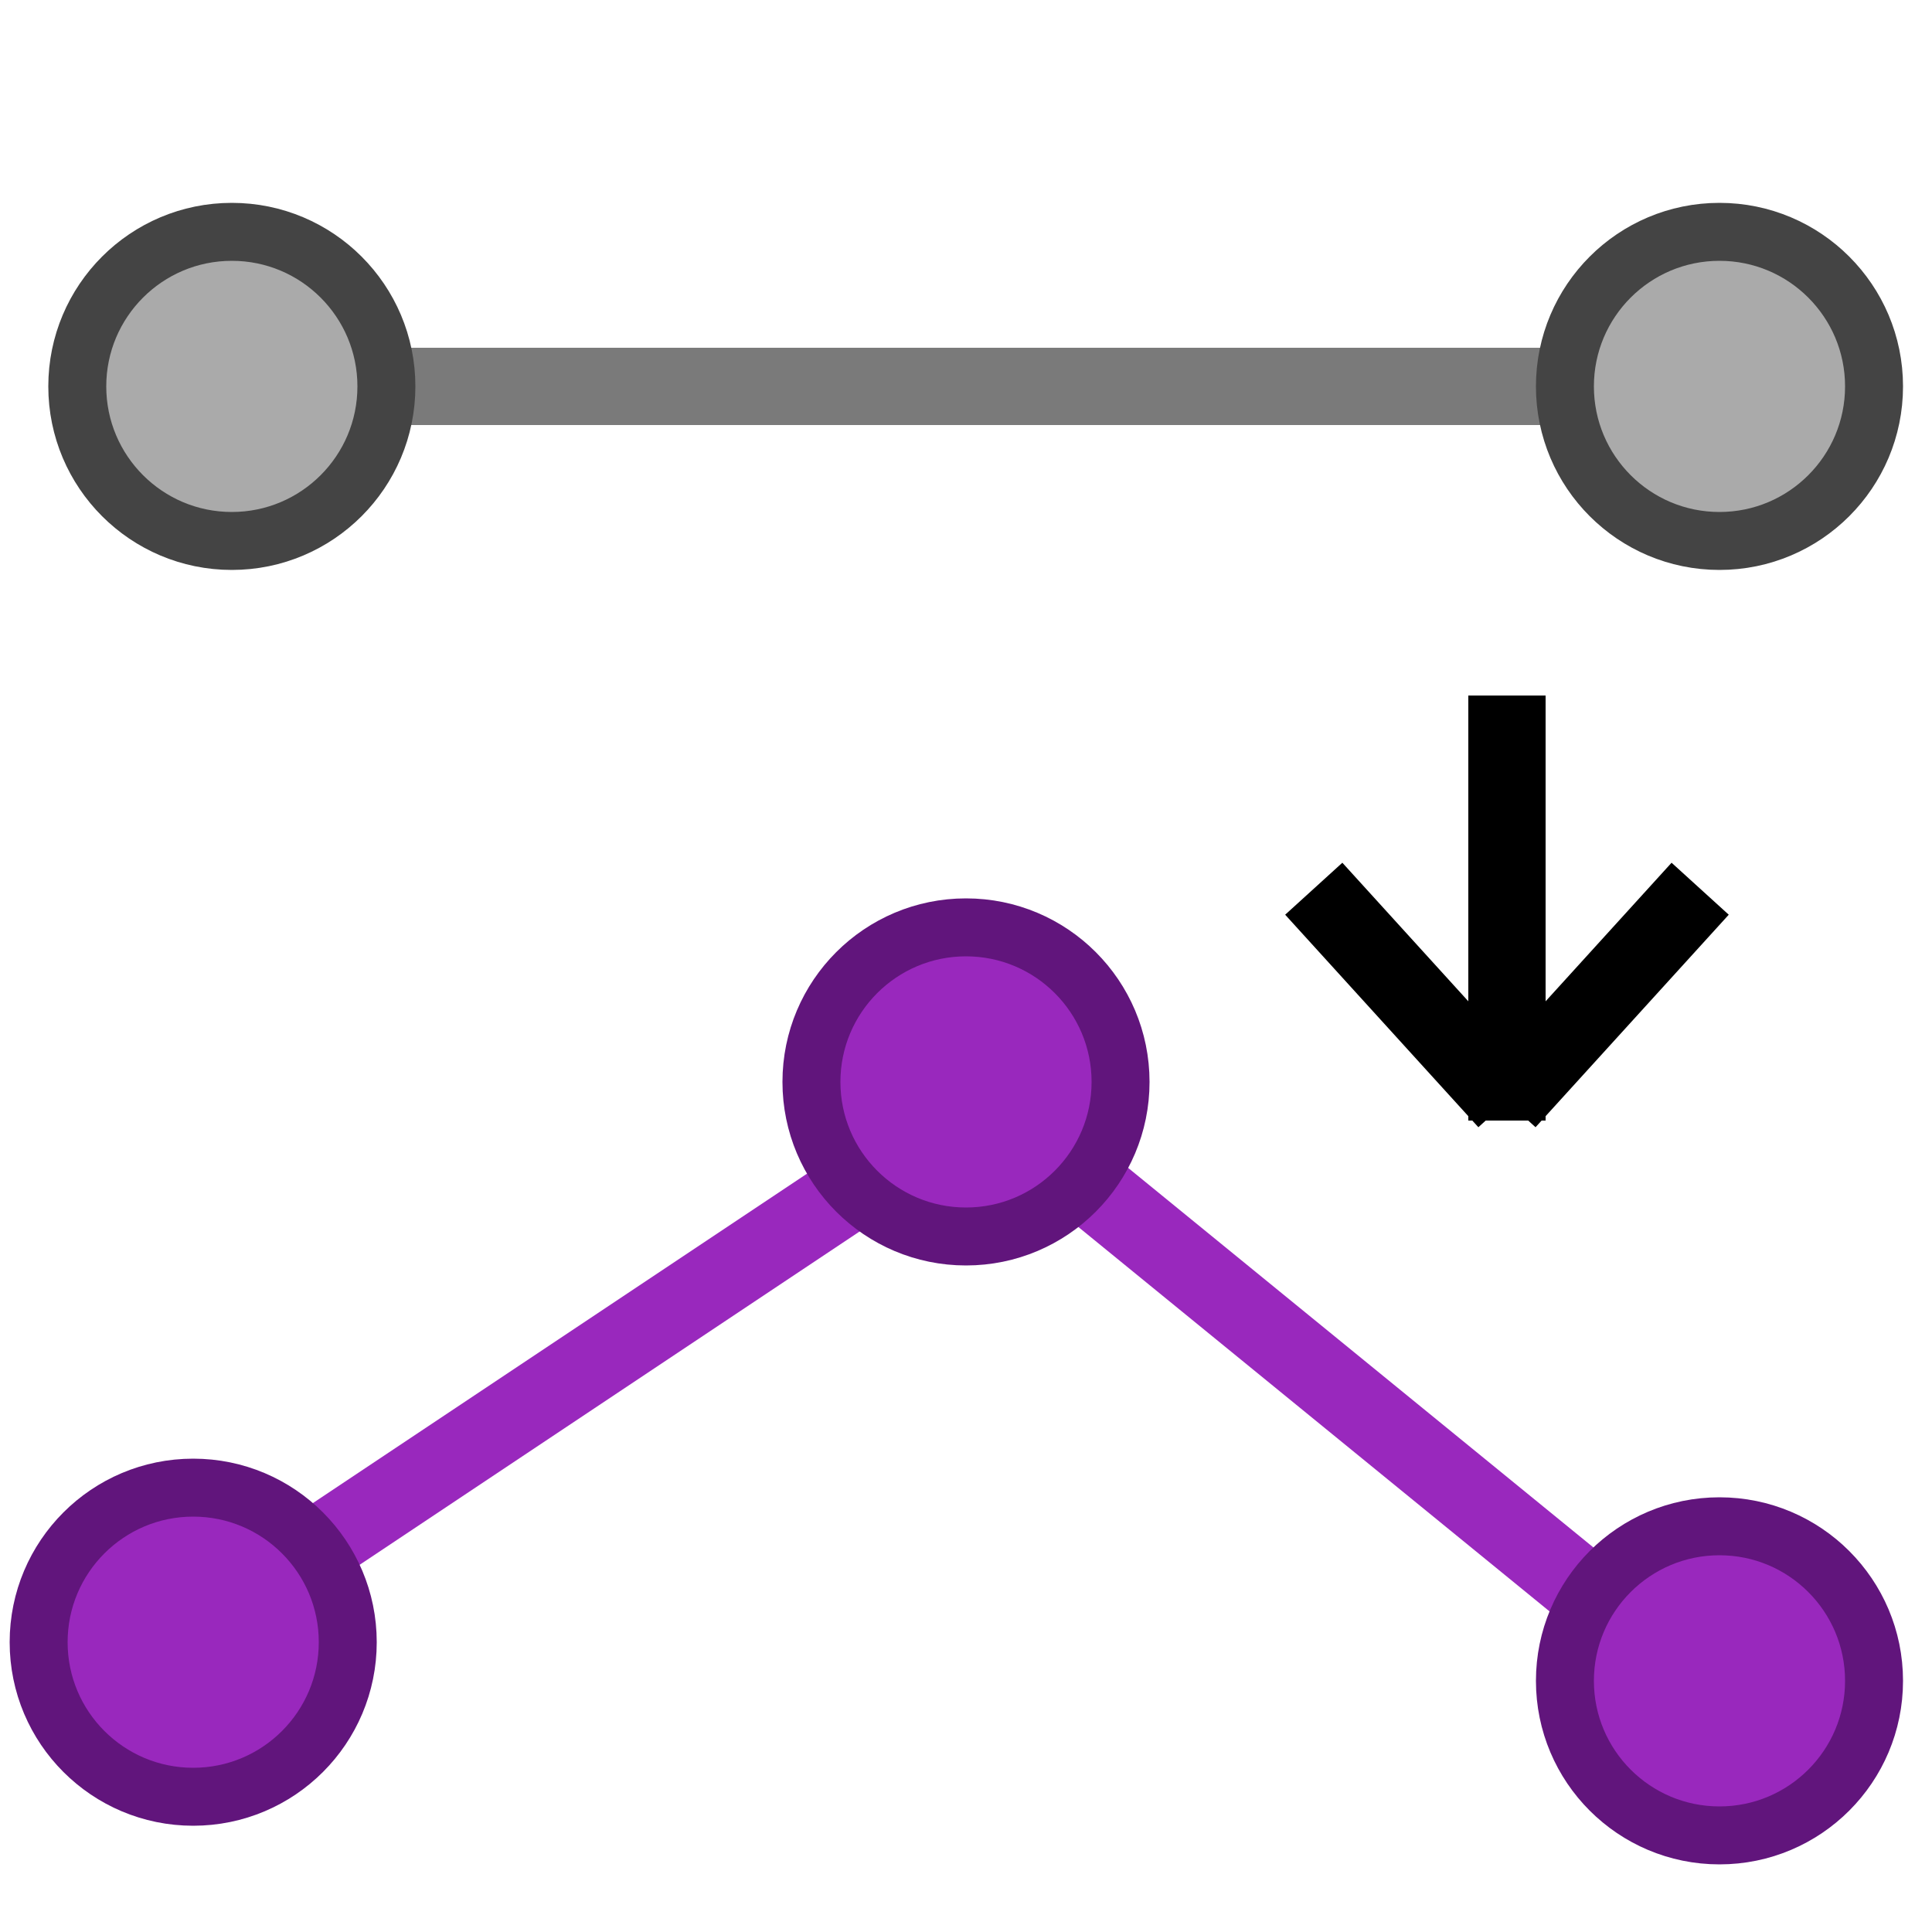
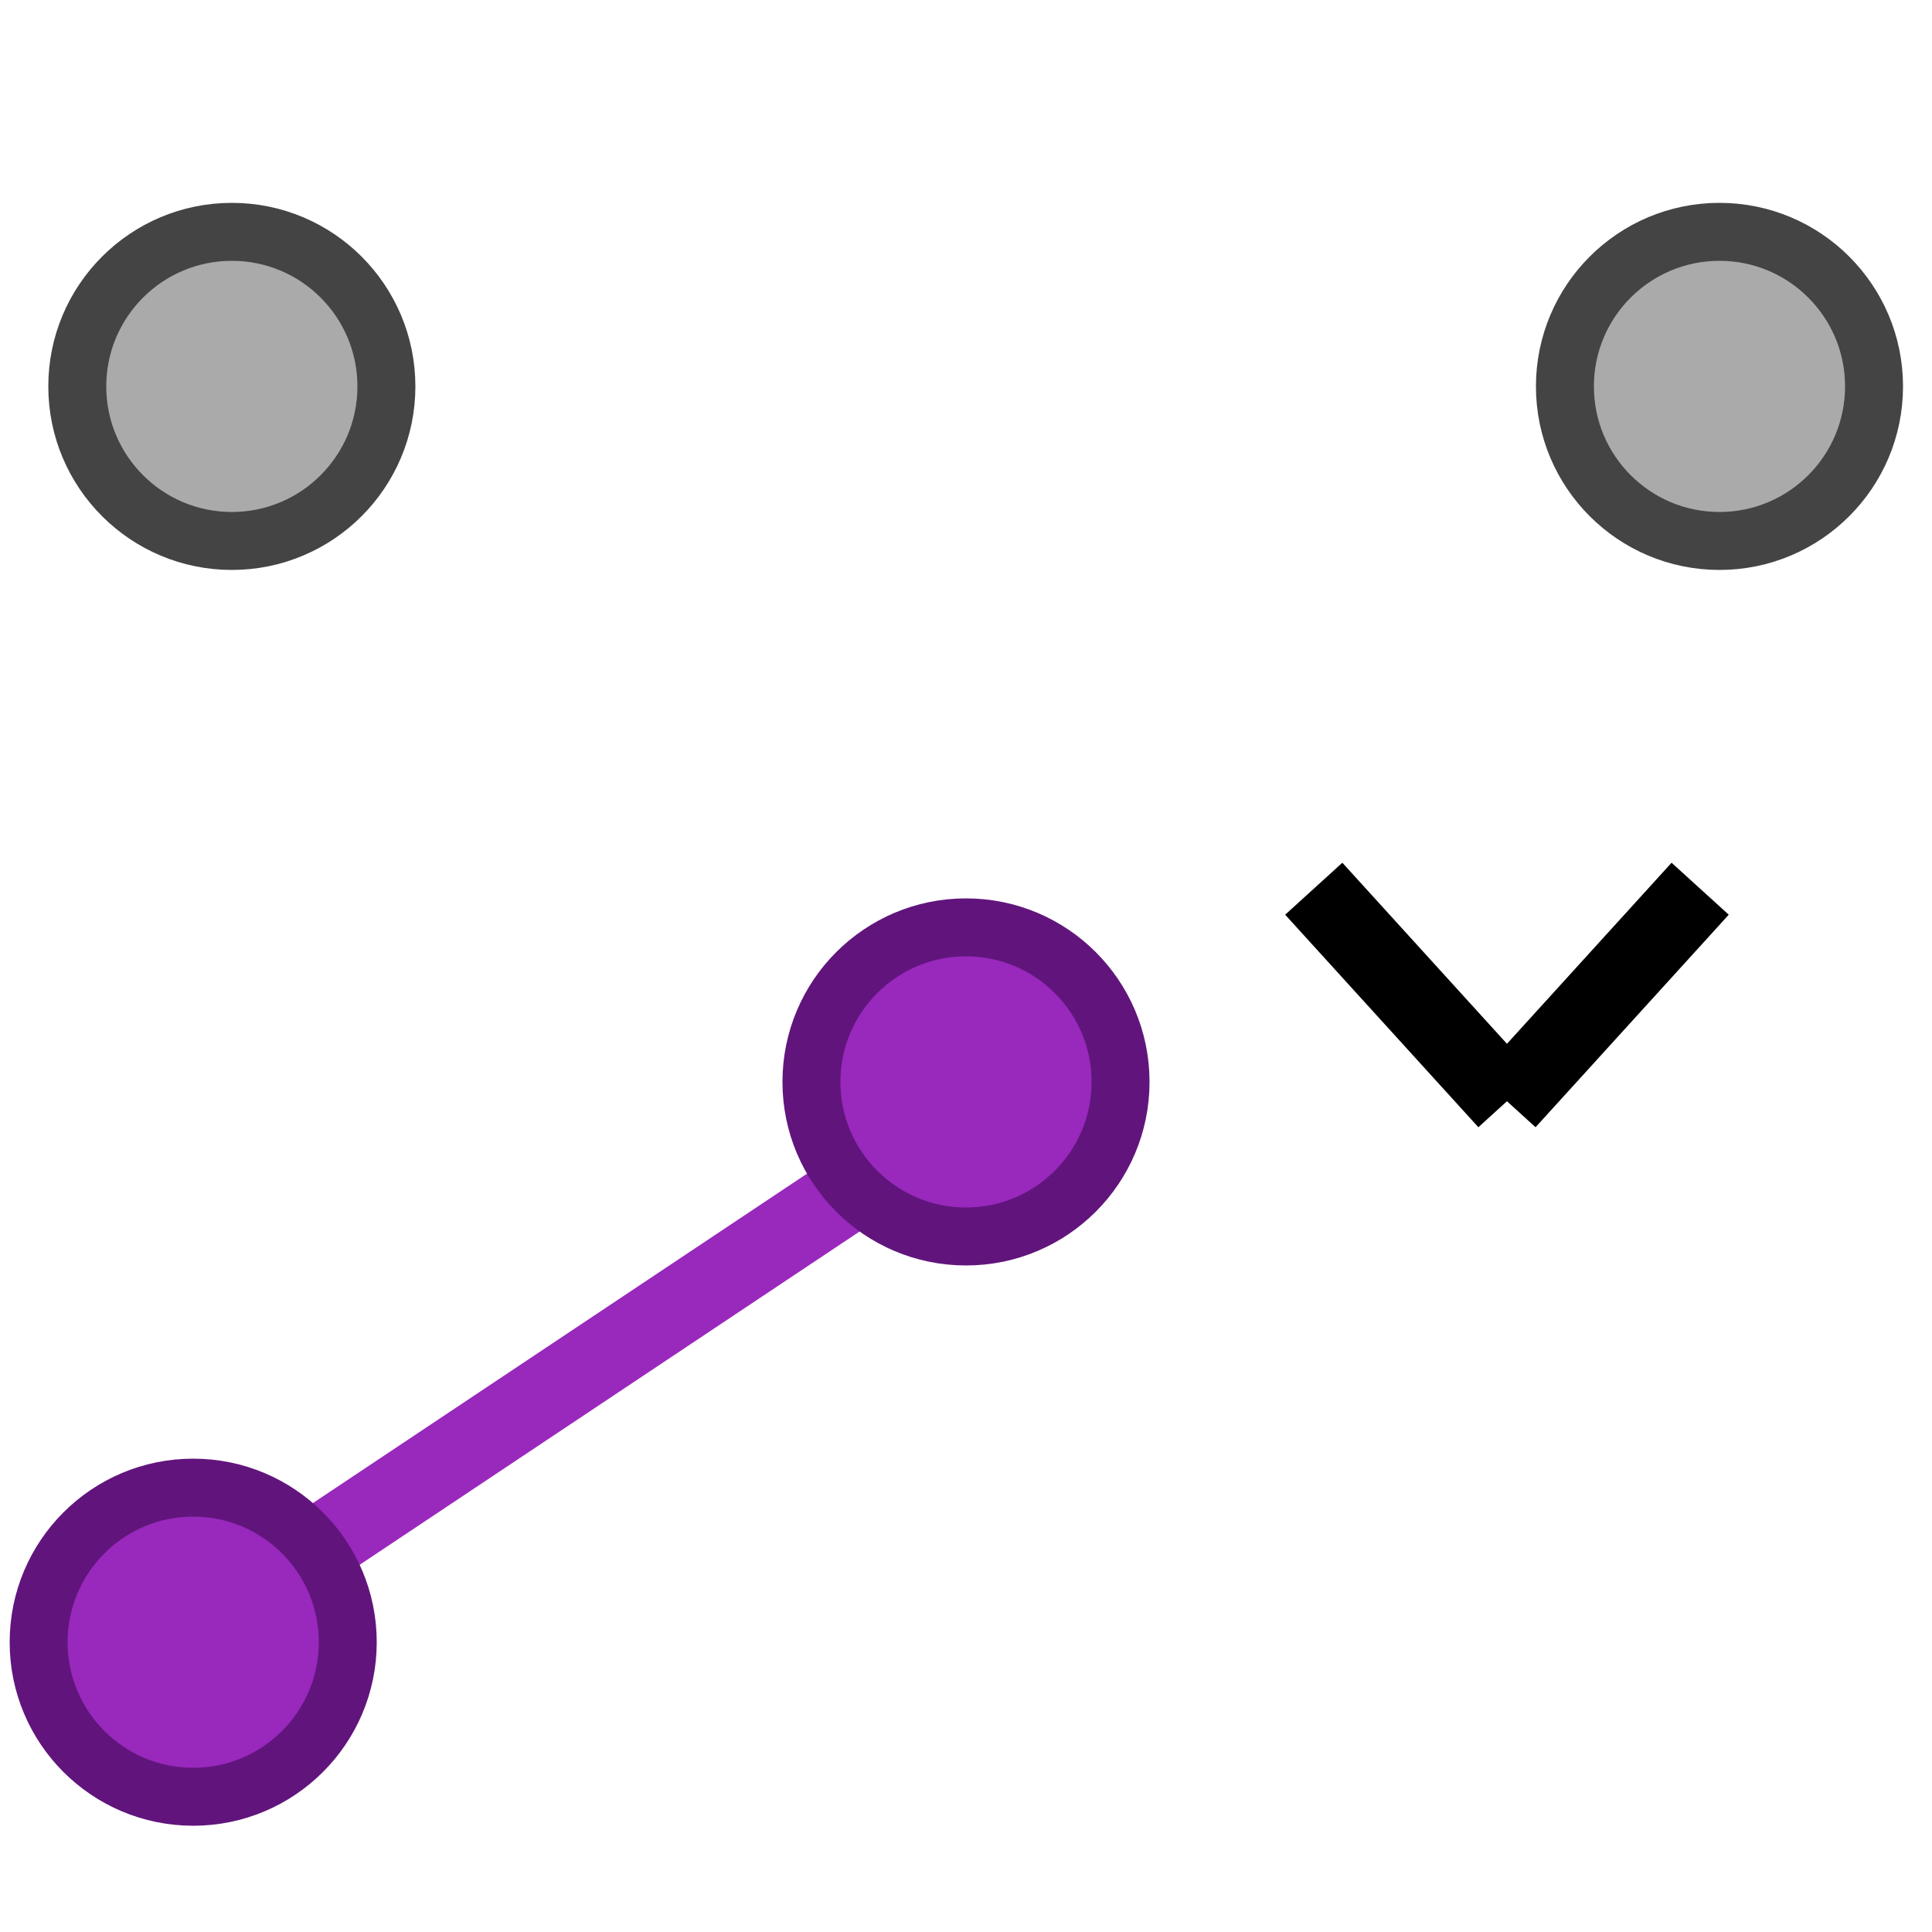
<svg xmlns="http://www.w3.org/2000/svg" width="16" height="16" viewBox="0 0 100 100" version="1.1">
  <title>Insert Vertex</title>
  <defs />
  <g>
-     <line x1="89" y1="88" x2="51" y2="57" fill="none" stroke="#9928BD" stroke-width="4" />
    <line x1="9" y1="85" x2="51" y2="57" fill="none" stroke="#9928BD" stroke-width="4" />
-     <line x1="20" y1="20" x2="80" y2="20" fill="none" stroke="#7A7A7A" stroke-width="4" stroke-dasharray="4,4" stroke-dashoffset="0" stroke-linecap="square" />
    <ellipse cx="50" cy="56" rx="8" ry="8" fill="#9928BD" stroke="#61157C" stroke-width="3" />
-     <line x1="78" y1="58" x2="78" y2="36" fill="none" stroke="#000000" stroke-width="4" />
    <line x1="68" y1="46" x2="78" y2="57" fill="none" stroke="#000000" stroke-width="4" />
    <ellipse cx="12" cy="20" rx="8" ry="8" fill="#AAAAAA" stroke="#444444" stroke-width="3" />
    <ellipse cx="89" cy="20" rx="8" ry="8" fill="#AAAAAA" stroke="#444444" stroke-width="3" />
    <line x1="88" y1="46" x2="78" y2="57" fill="none" stroke="#000000" stroke-width="4" />
-     <ellipse cx="89" cy="87" rx="8" ry="8" fill="#9928BD" stroke="#61157C" stroke-width="3" />
    <ellipse cx="10" cy="85" rx="8" ry="8" fill="#9928BD" stroke="#61157C" stroke-width="3" />
  </g>
</svg>